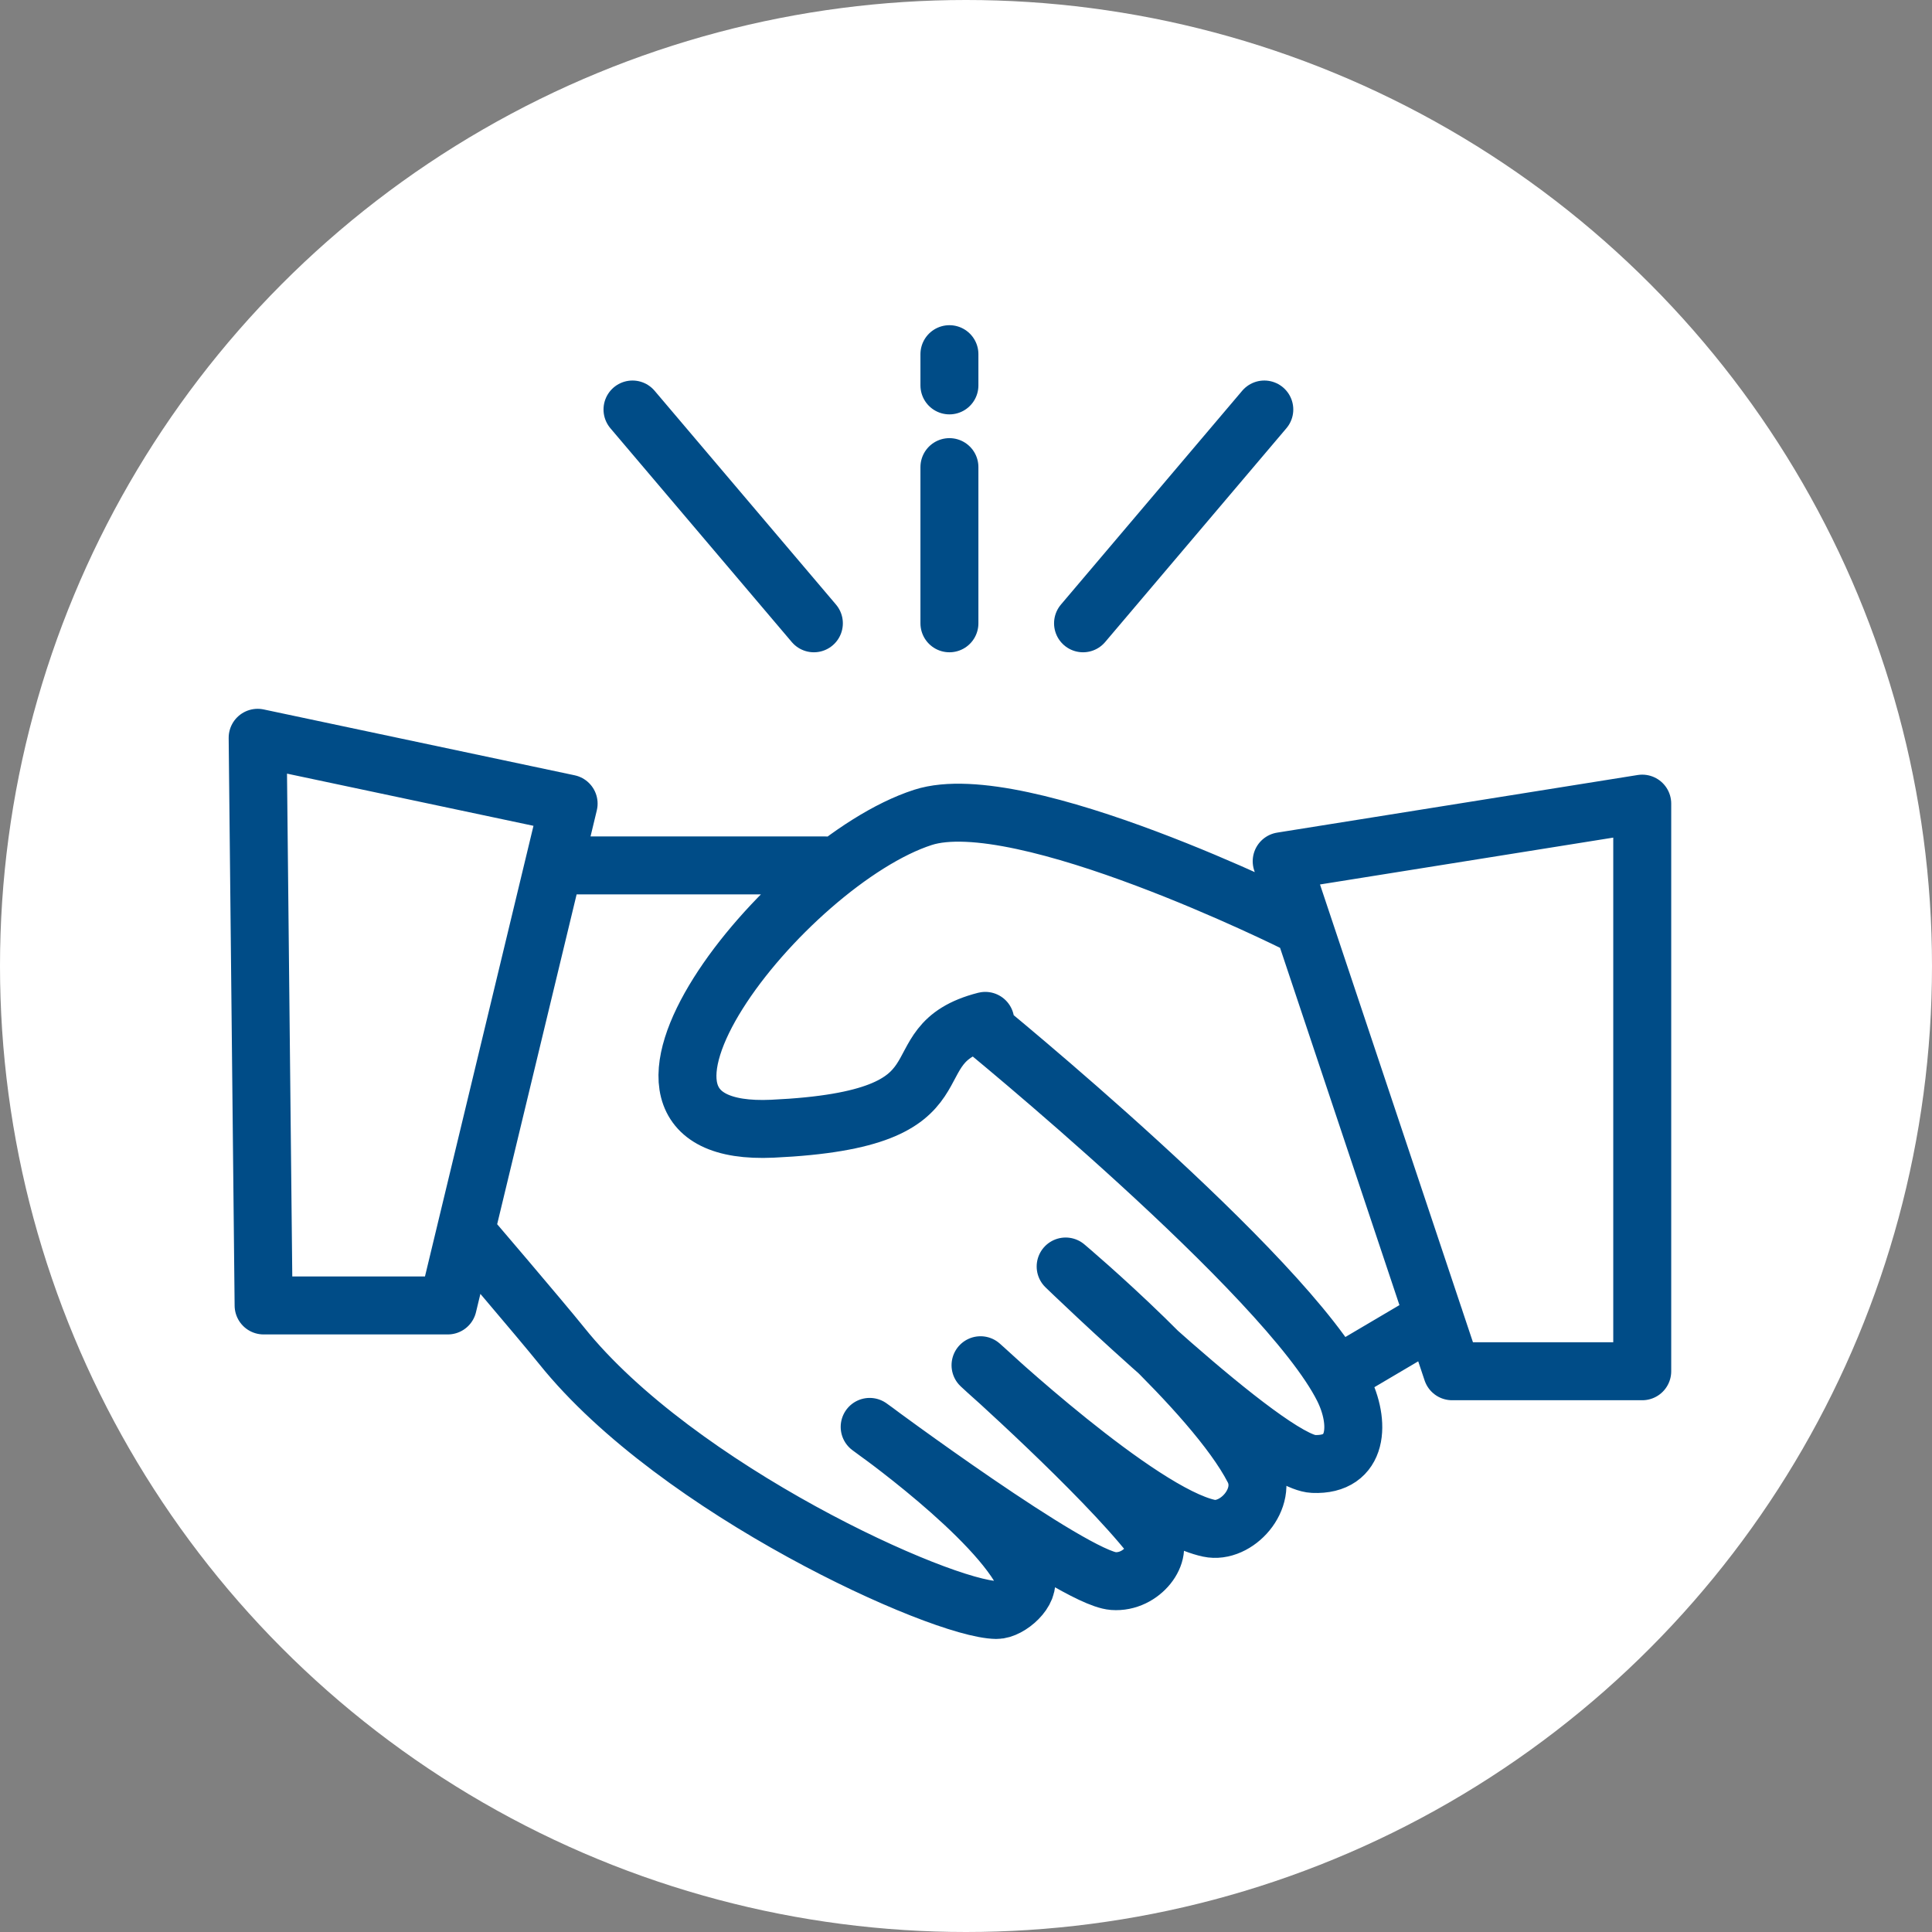
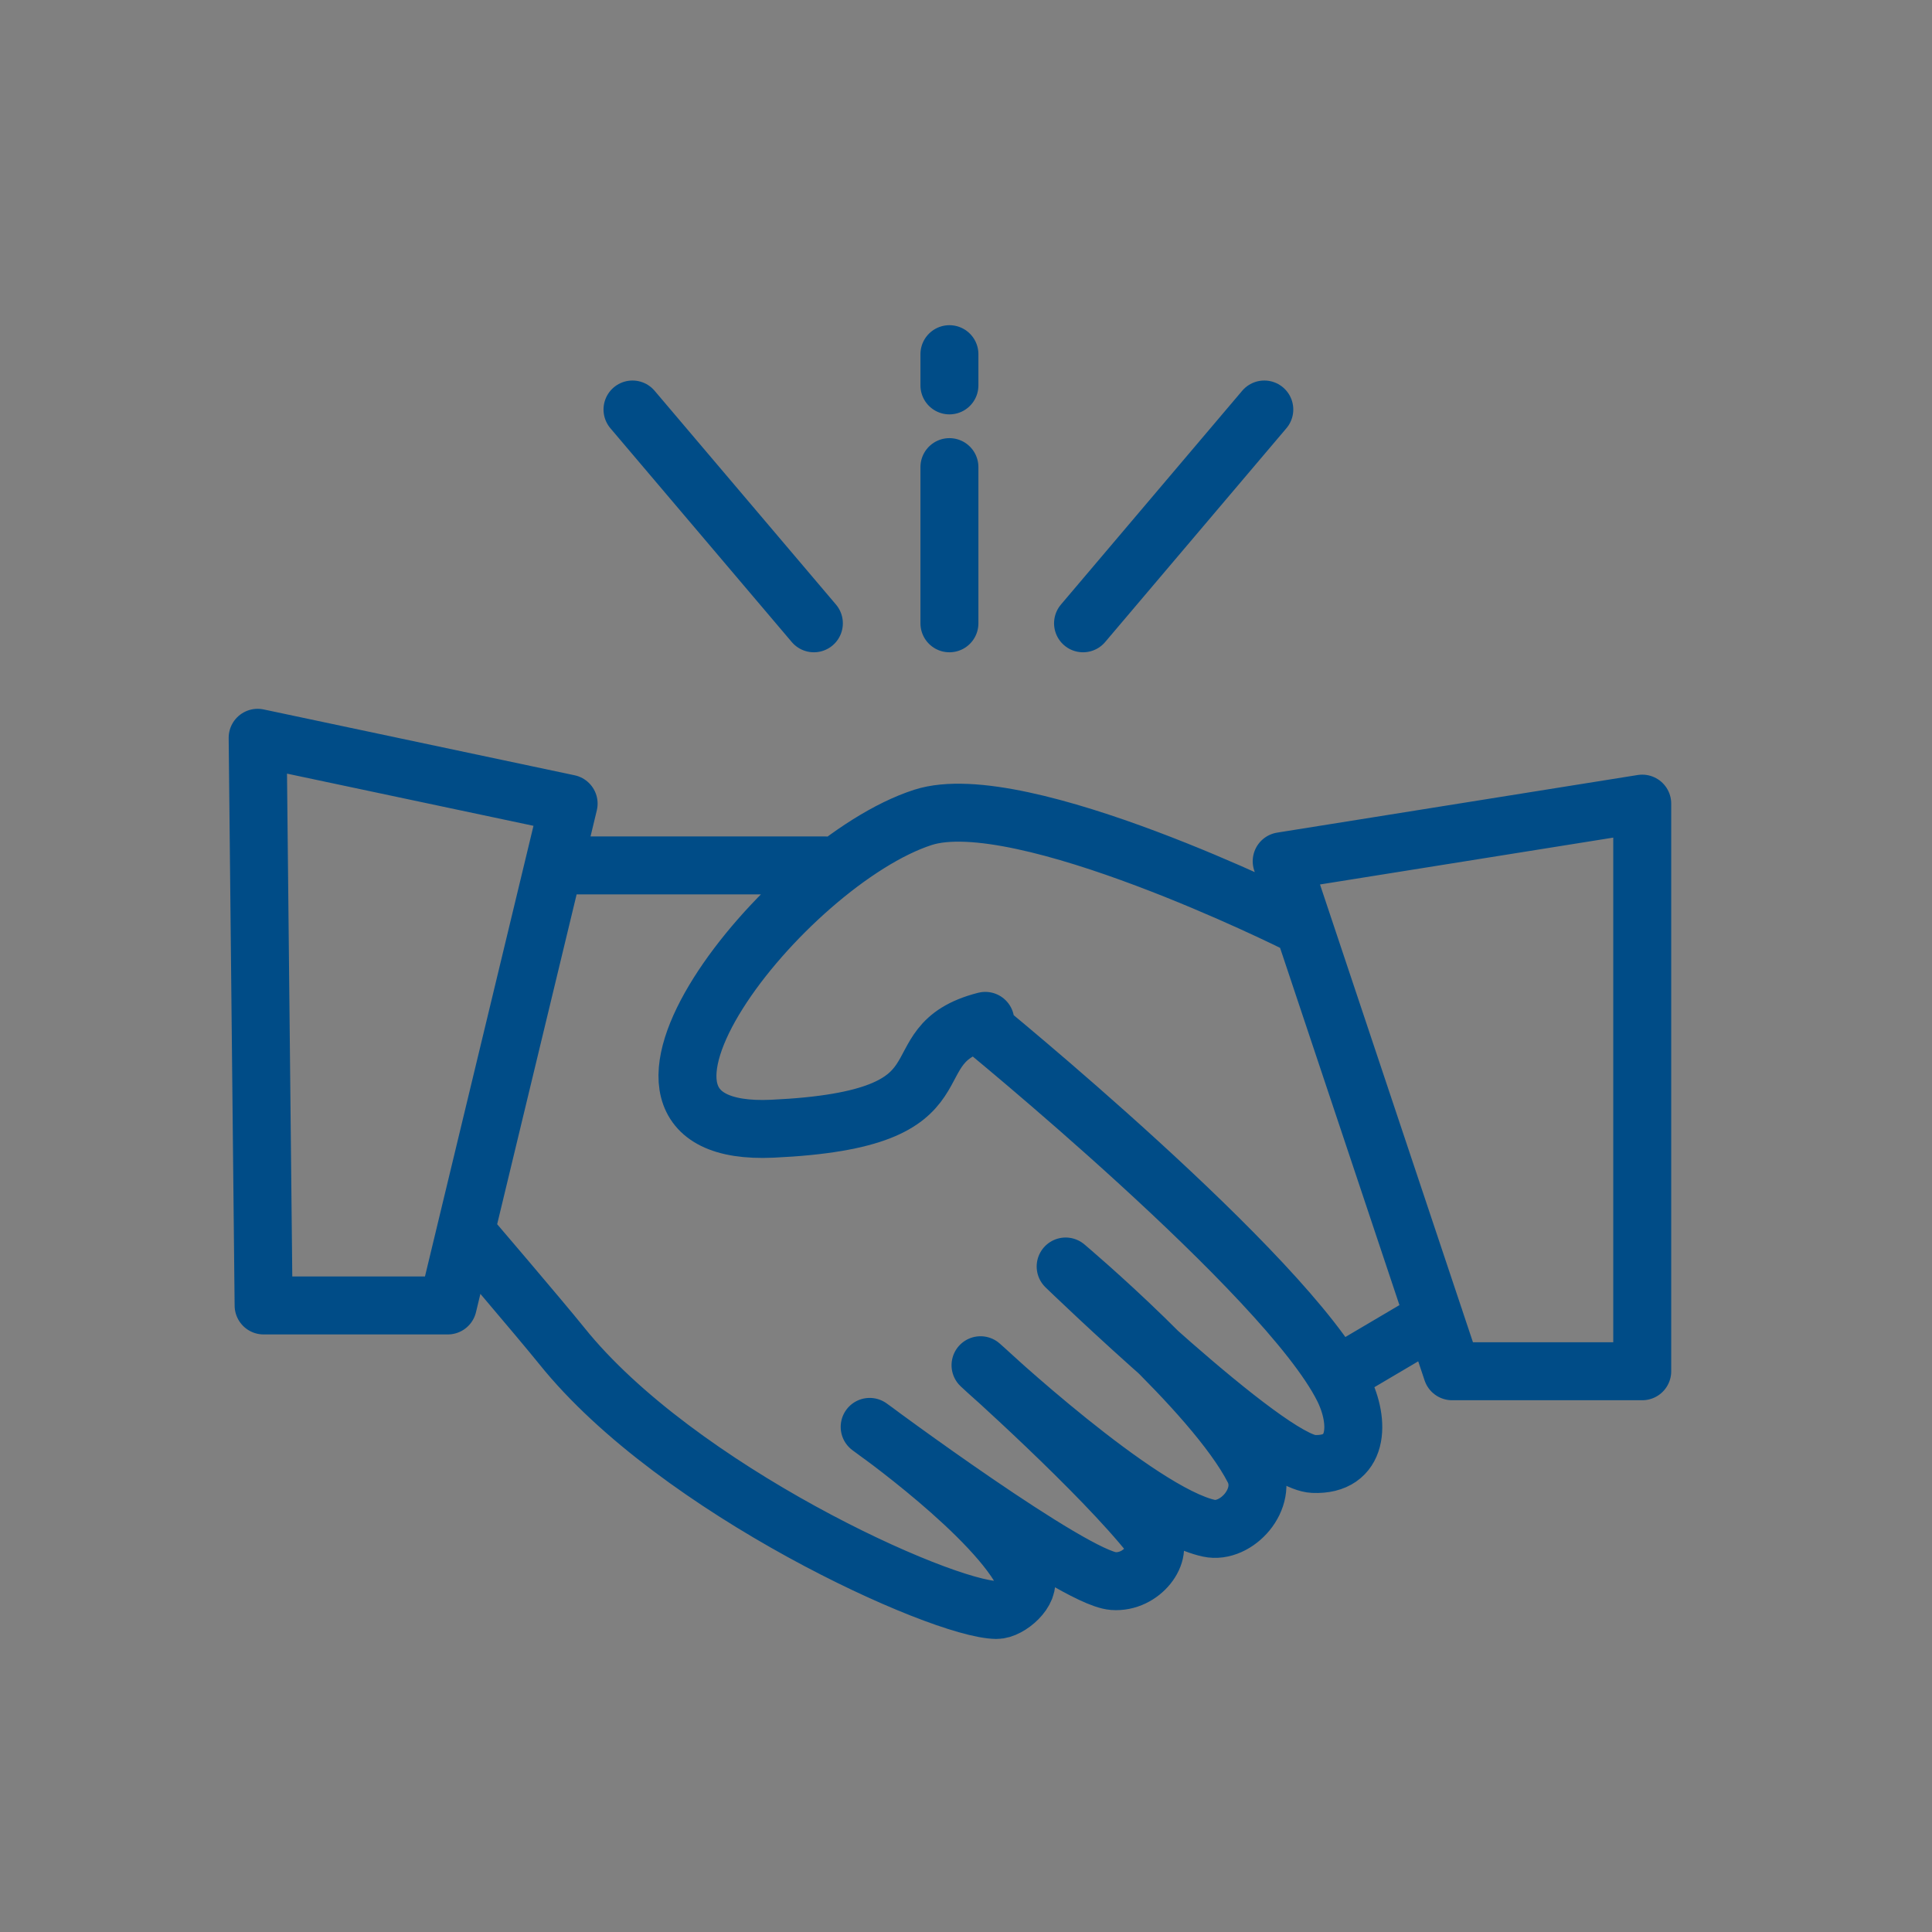
<svg xmlns="http://www.w3.org/2000/svg" width="50" height="50" viewBox="0 0 50 50" fill="none">
  <rect x="0" y="0" width="50" height="50" fill="#808080" stroke="none" />
-   <circle cx="25" cy="25" r="25" fill="white" />
  <path d="M33.532 23.893C33.532 23.893 26.416 20.338 23.886 21.154C20.301 22.309 14.632 29.459 19.992 29.211C25.353 28.963 23.015 27.055 25.499 26.42L25.303 26.476C25.303 26.476 33.275 32.965 34.757 35.916C35.208 36.812 35.169 37.939 33.987 37.887C32.805 37.835 27.579 32.777 27.579 32.777C27.579 32.777 31.403 35.996 32.443 38.023C32.836 38.787 31.992 39.703 31.287 39.551C29.474 39.159 25.376 35.332 25.376 35.332C25.376 35.332 28.476 38.091 29.801 39.767C30.128 40.178 29.555 40.974 28.811 40.918C27.775 40.842 22.507 36.928 22.507 36.928C22.507 36.928 25.811 39.259 26.535 40.83C26.689 41.17 26.119 41.67 25.788 41.666C24.352 41.646 17.528 38.559 14.536 34.828C13.977 34.133 12.048 31.878 12.048 31.878L14.332 22.397H21.36M34.792 35.488L37.122 34.113M24.571 12.089V16.131M16.369 10.598L21.063 16.131M32.72 10.598L28.029 16.131M24.571 9.974V9.166M6.668 19.094L14.716 20.798L11.589 33.785H6.822L6.668 19.094ZM33.17 22.289L37.58 35.488H42.501V20.798L33.17 22.289Z" stroke="#004C87" stroke-width="1.5" stroke-linecap="round" stroke-linejoin="round" />
</svg>